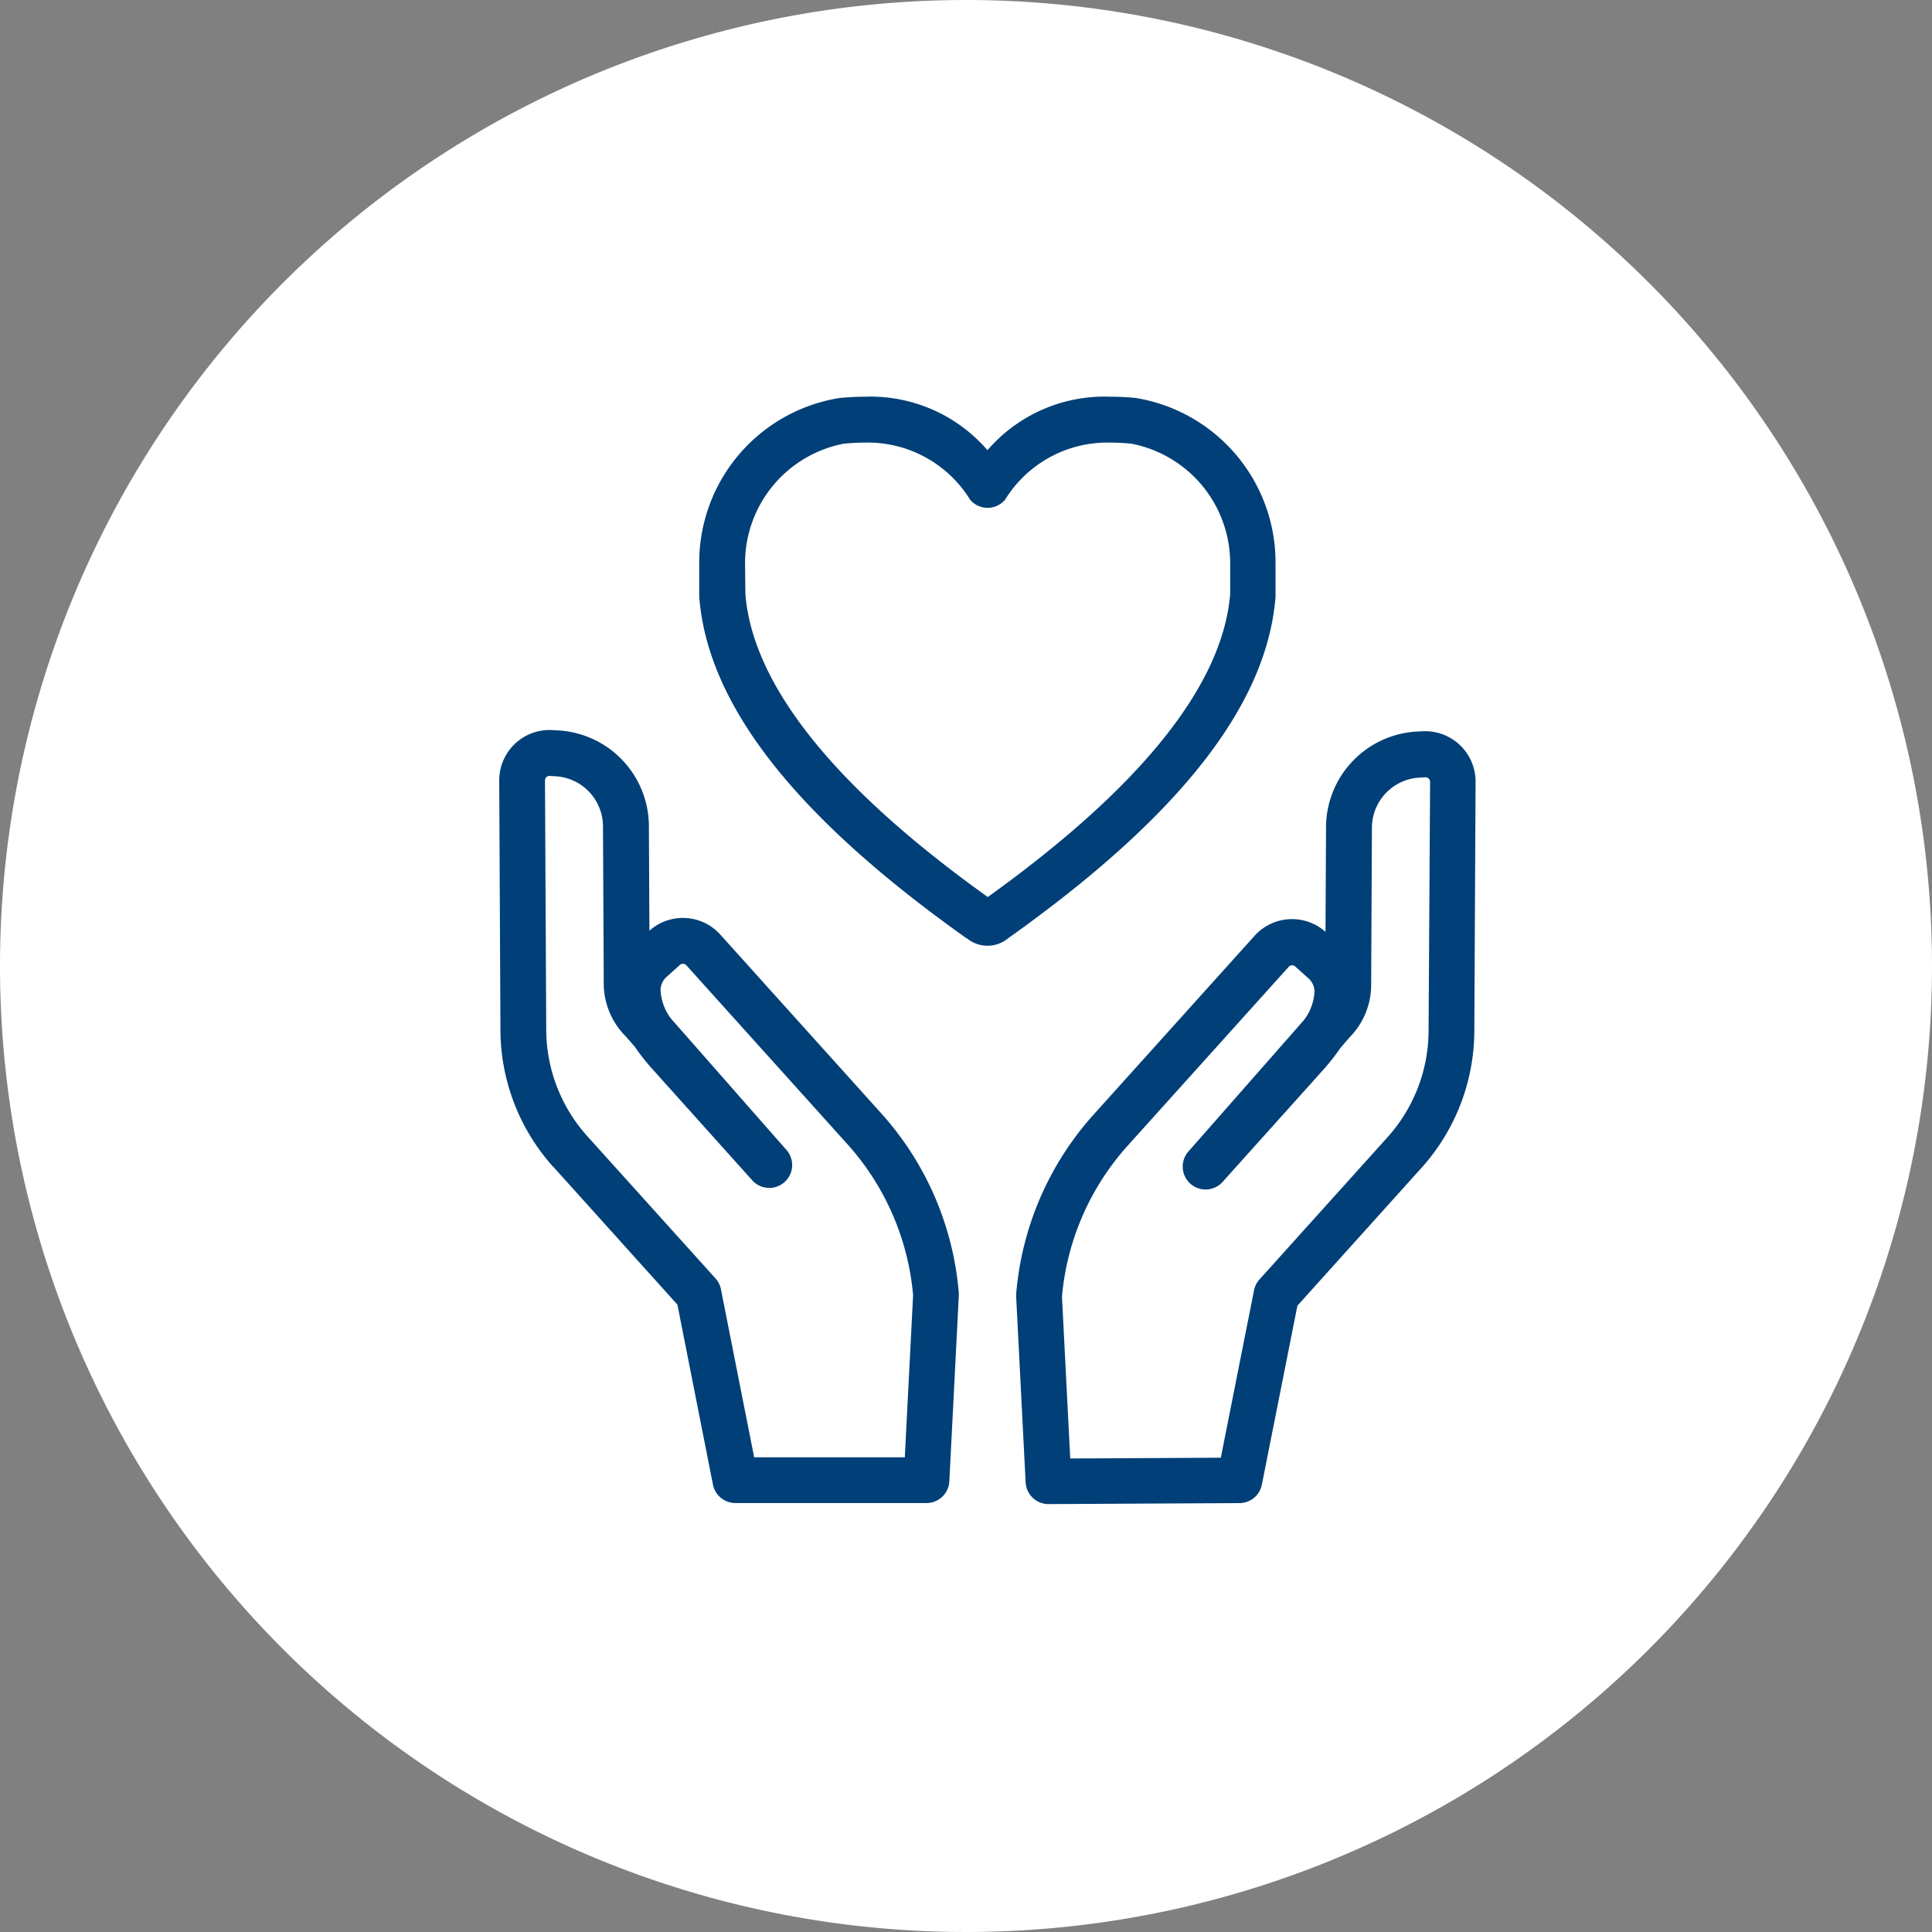
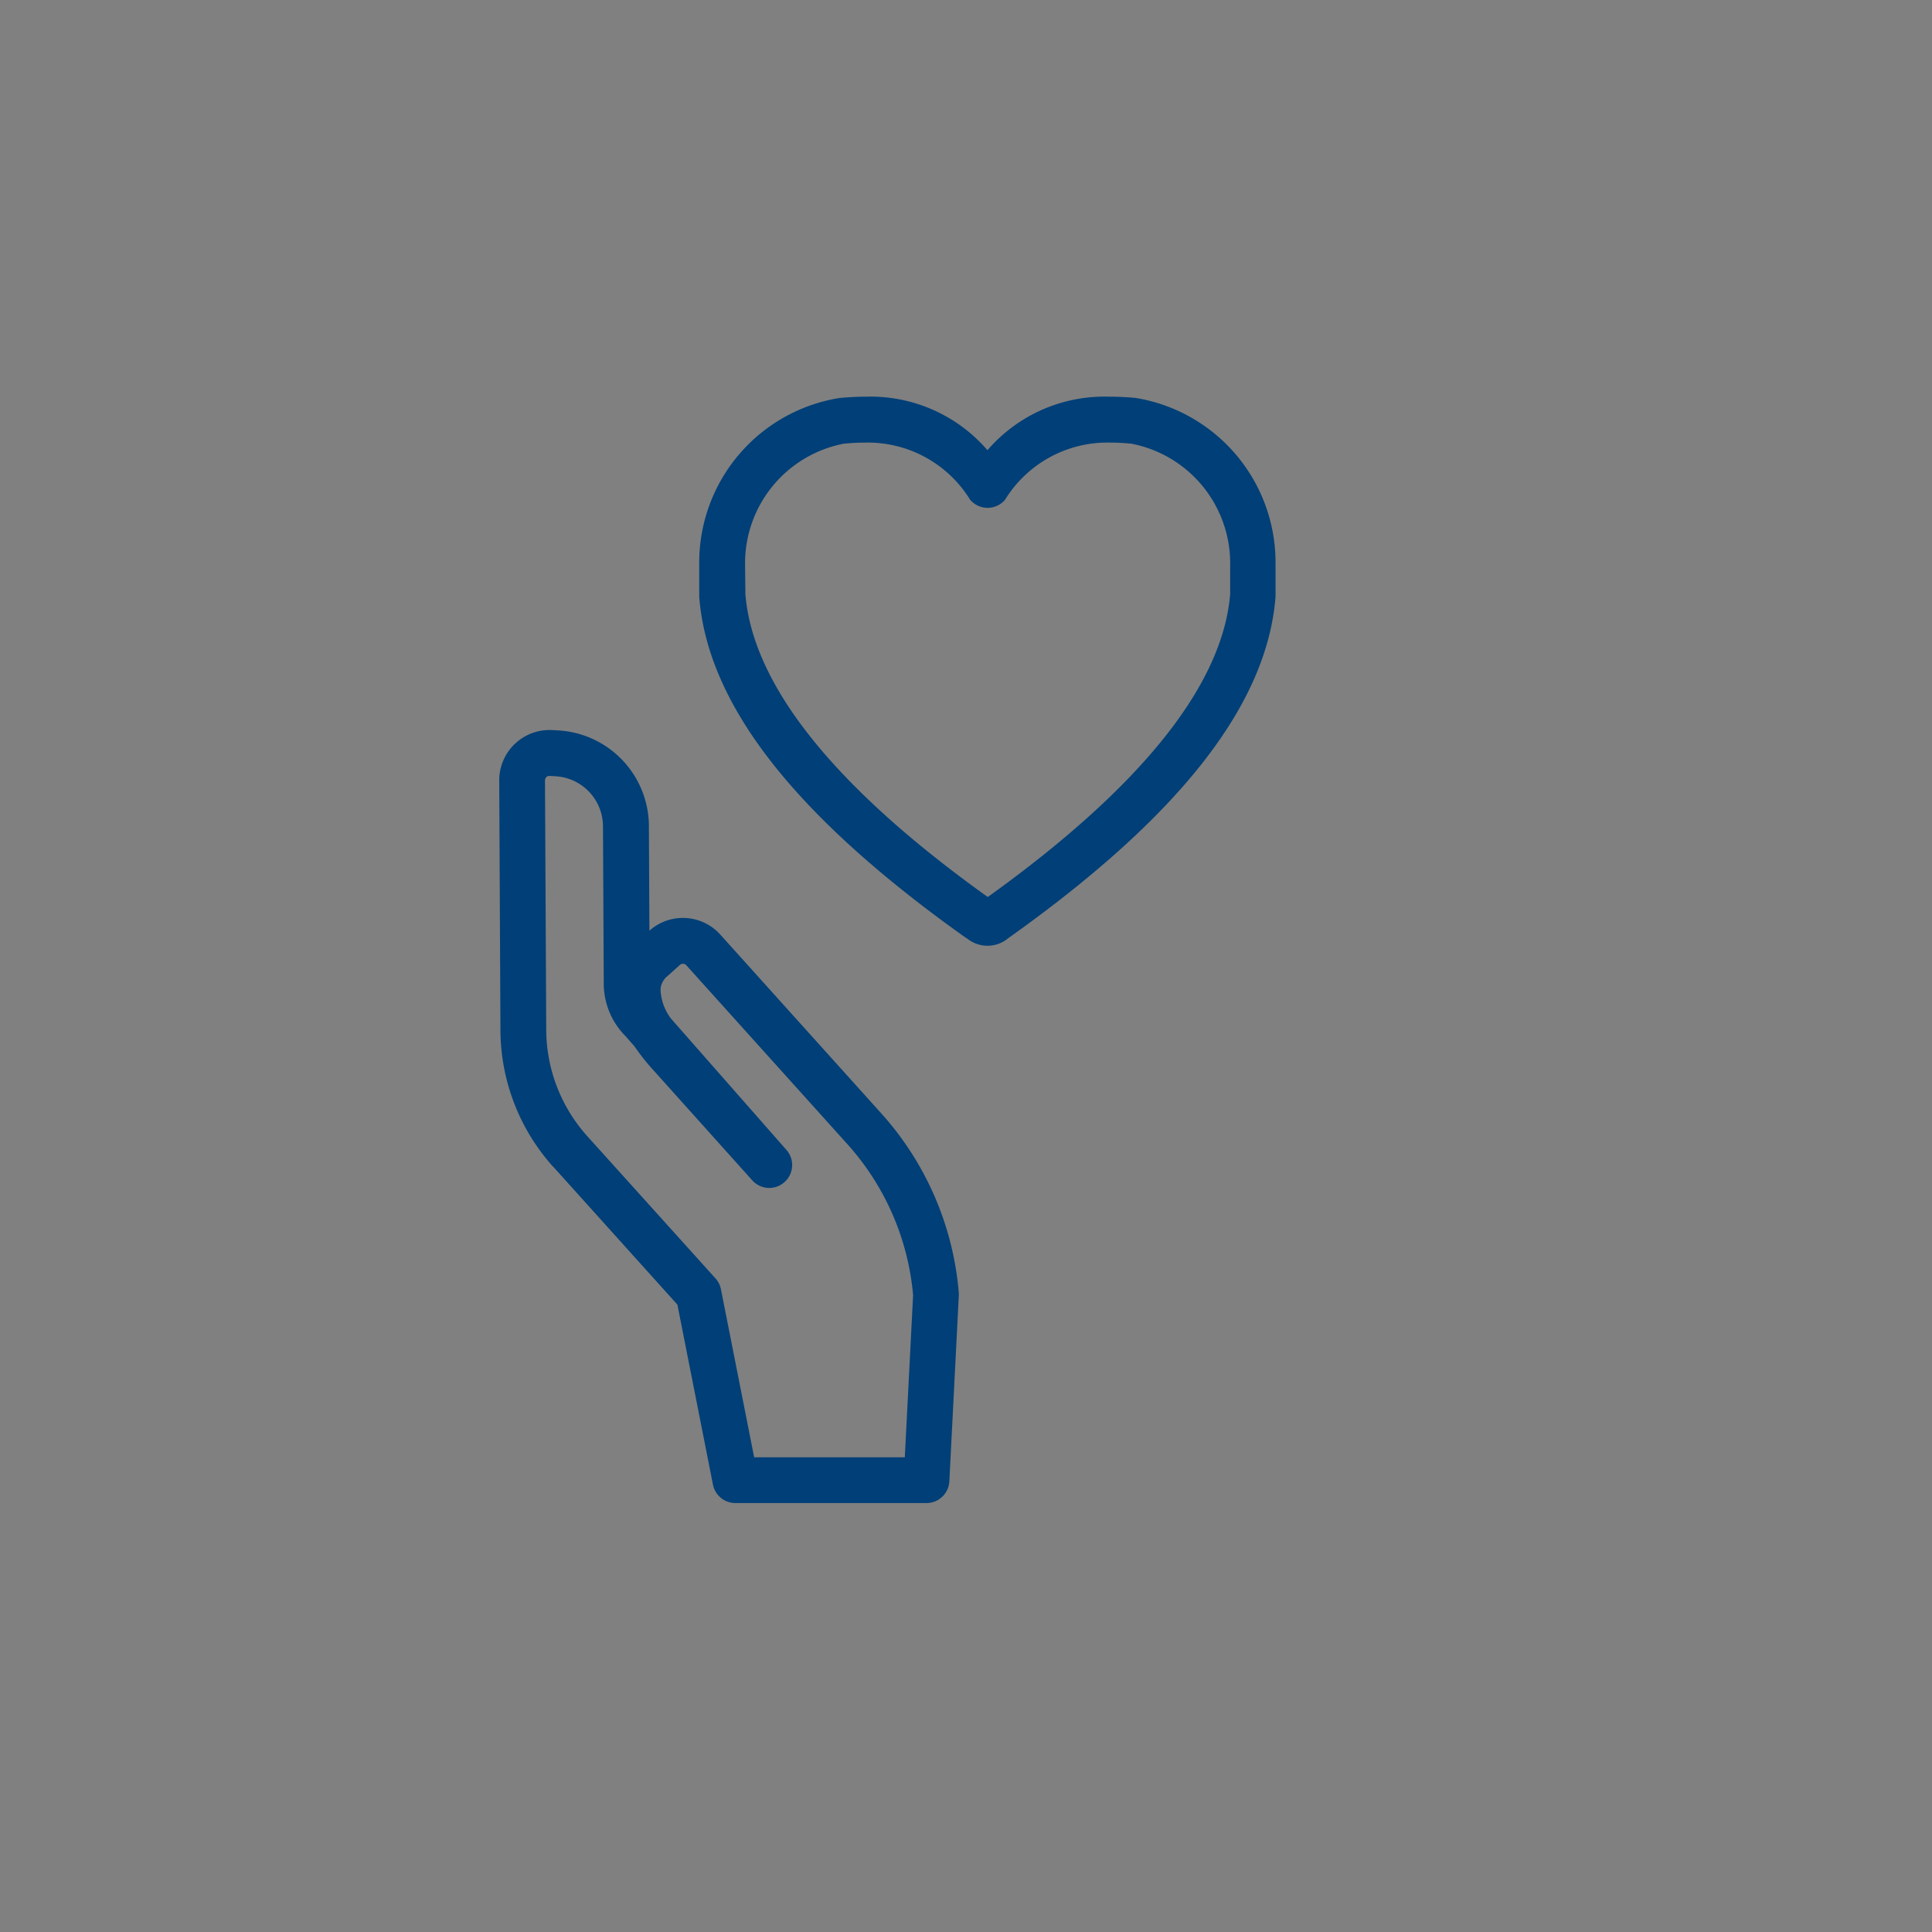
<svg xmlns="http://www.w3.org/2000/svg" width="37" height="37" viewBox="0 0 37 37">
  <rect x="0" y="0" width="37" height="37" fill="#808080" stroke="none" />
  <defs>
    <clipPath id="a">
      <rect width="18.7" height="21.207" fill="#003f77" />
    </clipPath>
  </defs>
  <g transform="translate(-211.904 -1001.211)">
-     <path d="M37,18.5A18.5,18.5,0,1,1,18.5,0,18.5,18.5,0,0,1,37,18.5" transform="translate(211.904 1001.211)" fill="#fff" />
    <g transform="translate(221.465 1008.807)">
      <g clip-path="url(#a)">
        <path d="M1.036,154.216l2.376,2.639.681,3.447a.438.438,0,0,0,.43.353h3.66a.438.438,0,0,0,.437-.416l.181-3.551a.436.436,0,0,0,0-.058A5.856,5.856,0,0,0,7.323,153.2l-3.09-3.432a.963.963,0,0,0-1.357-.074l-.01-2.008a1.841,1.841,0,0,0-1.743-1.828l-.109-.006A.963.963,0,0,0,0,146.822L.023,151.6a3.937,3.937,0,0,0,1.012,2.618M.9,146.754a.085.085,0,0,1,.065-.024l.109.006a.964.964,0,0,1,.913.957l.015,3.054a1.432,1.432,0,0,0,.416.966l.171.194a4.289,4.289,0,0,0,.382.479l1.873,2.087a.438.438,0,0,0,.655-.582l-2.21-2.514a.983.983,0,0,1-.2-.556.354.354,0,0,1,.134-.259l.236-.212a.088.088,0,0,1,.124.006l3.09,3.432a4.977,4.977,0,0,1,1.253,2.885l-.159,3.106H4.882l-.635-3.212a.438.438,0,0,0-.1-.208L1.687,153.63A3.062,3.062,0,0,1,.9,151.594l-.024-4.776a.086.086,0,0,1,.027-.064" transform="translate(0 -139.466)" fill="#003f77" />
-         <path d="M233.806,146.288l-.109.006a1.841,1.841,0,0,0-1.743,1.828l-.01,2.008a.965.965,0,0,0-1.357.074l-3.09,3.432a5.856,5.856,0,0,0-1.477,3.428.434.434,0,0,0,0,.058l.181,3.551a.438.438,0,0,0,.437.416h0l3.66-.019a.438.438,0,0,0,.427-.353l.681-3.428,2.376-2.639a3.937,3.937,0,0,0,1.012-2.618l.024-4.776a.964.964,0,0,0-1.014-.967m.114,5.739a3.062,3.062,0,0,1-.787,2.036l-2.457,2.729a.438.438,0,0,0-.1.208l-.635,3.2-2.884.015-.158-3.1a4.976,4.976,0,0,1,1.253-2.885l3.09-3.432a.088.088,0,0,1,.124-.006l.236.212a.355.355,0,0,1,.134.26.984.984,0,0,1-.205.557l-2.209,2.513a.438.438,0,0,0,.655.582l1.871-2.084a4.323,4.323,0,0,0,.384-.48l.172-.2a1.432,1.432,0,0,0,.416-.966l.015-3.054a.964.964,0,0,1,.913-.957l.109-.006a.088.088,0,0,1,.092.088Z" transform="translate(-216.12 -139.88)" fill="#003f77" />
        <path d="M92.623,10.37a.617.617,0,0,0,.795,0C96.7,8.038,98.375,5.9,98.537,3.831q0-.017,0-.034V3.215q0-.018,0-.035A3.192,3.192,0,0,0,95.856.024C95.682.007,95.517,0,95.353,0A2.957,2.957,0,0,0,93.02,1.025,2.958,2.958,0,0,0,90.687,0c-.16,0-.329.009-.5.025A3.191,3.191,0,0,0,87.5,3.18q0,.018,0,.035V3.8q0,.017,0,.034c.162,2.069,1.837,4.208,5.12,6.539M88.378,3.233A2.332,2.332,0,0,1,90.269.9c.145-.014.286-.021.418-.021a2.3,2.3,0,0,1,2,1.093.438.438,0,0,0,.671,0,2.3,2.3,0,0,1,2-1.093c.136,0,.272.007.418.021a2.333,2.333,0,0,1,1.892,2.337v.545c-.145,1.743-1.707,3.693-4.642,5.8-2.935-2.1-4.5-4.055-4.642-5.8Z" transform="translate(-83.67 0.001)" fill="#003f77" />
      </g>
    </g>
  </g>
</svg>